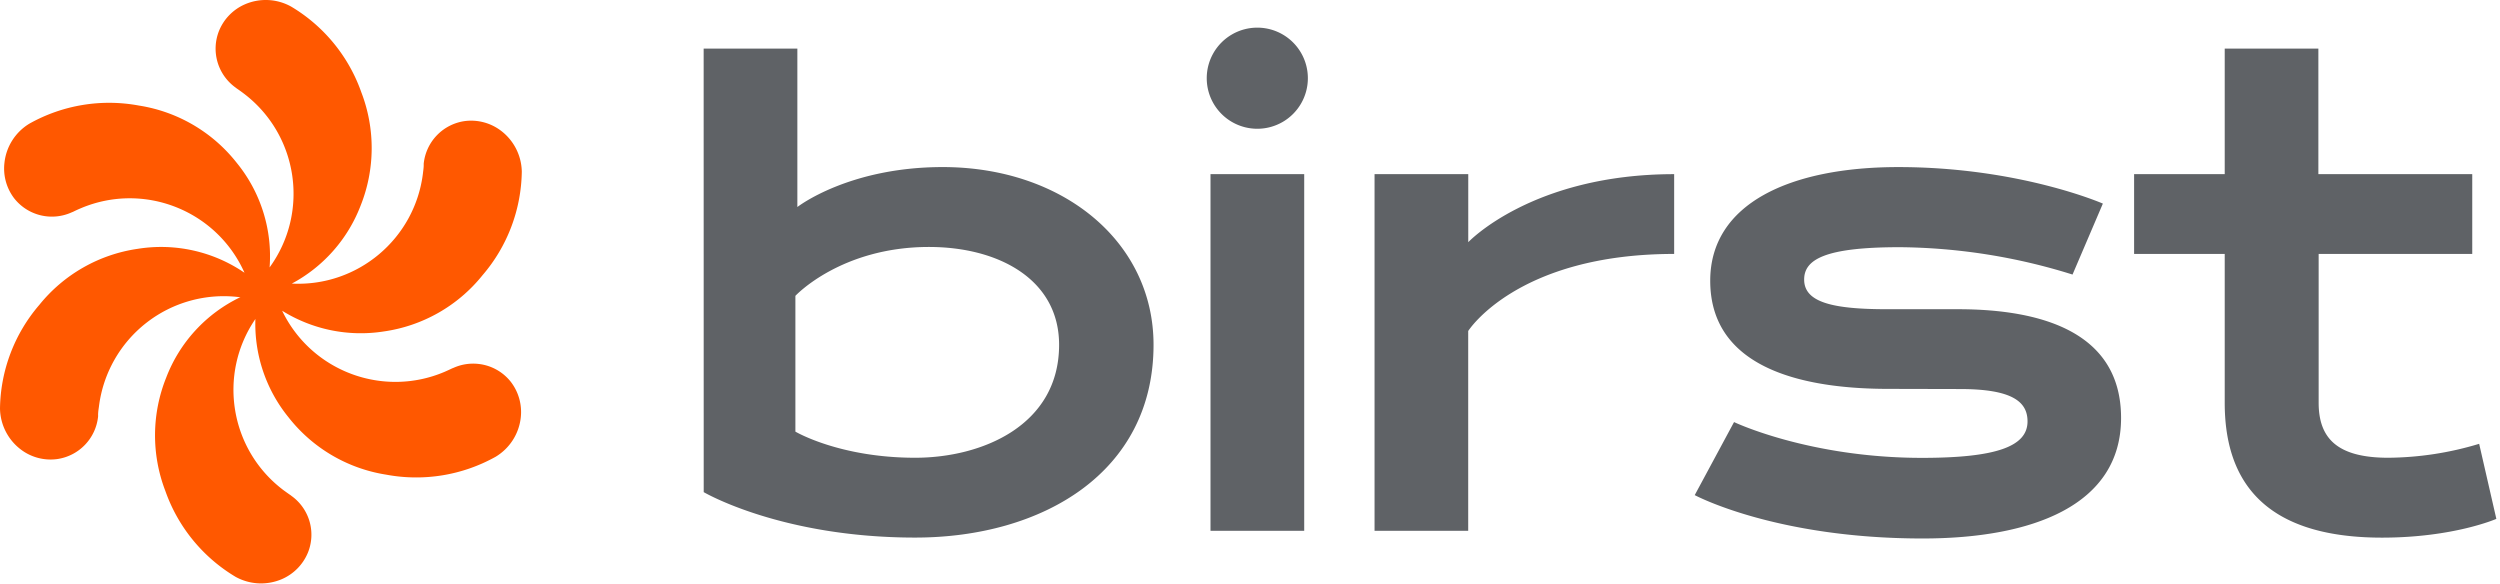
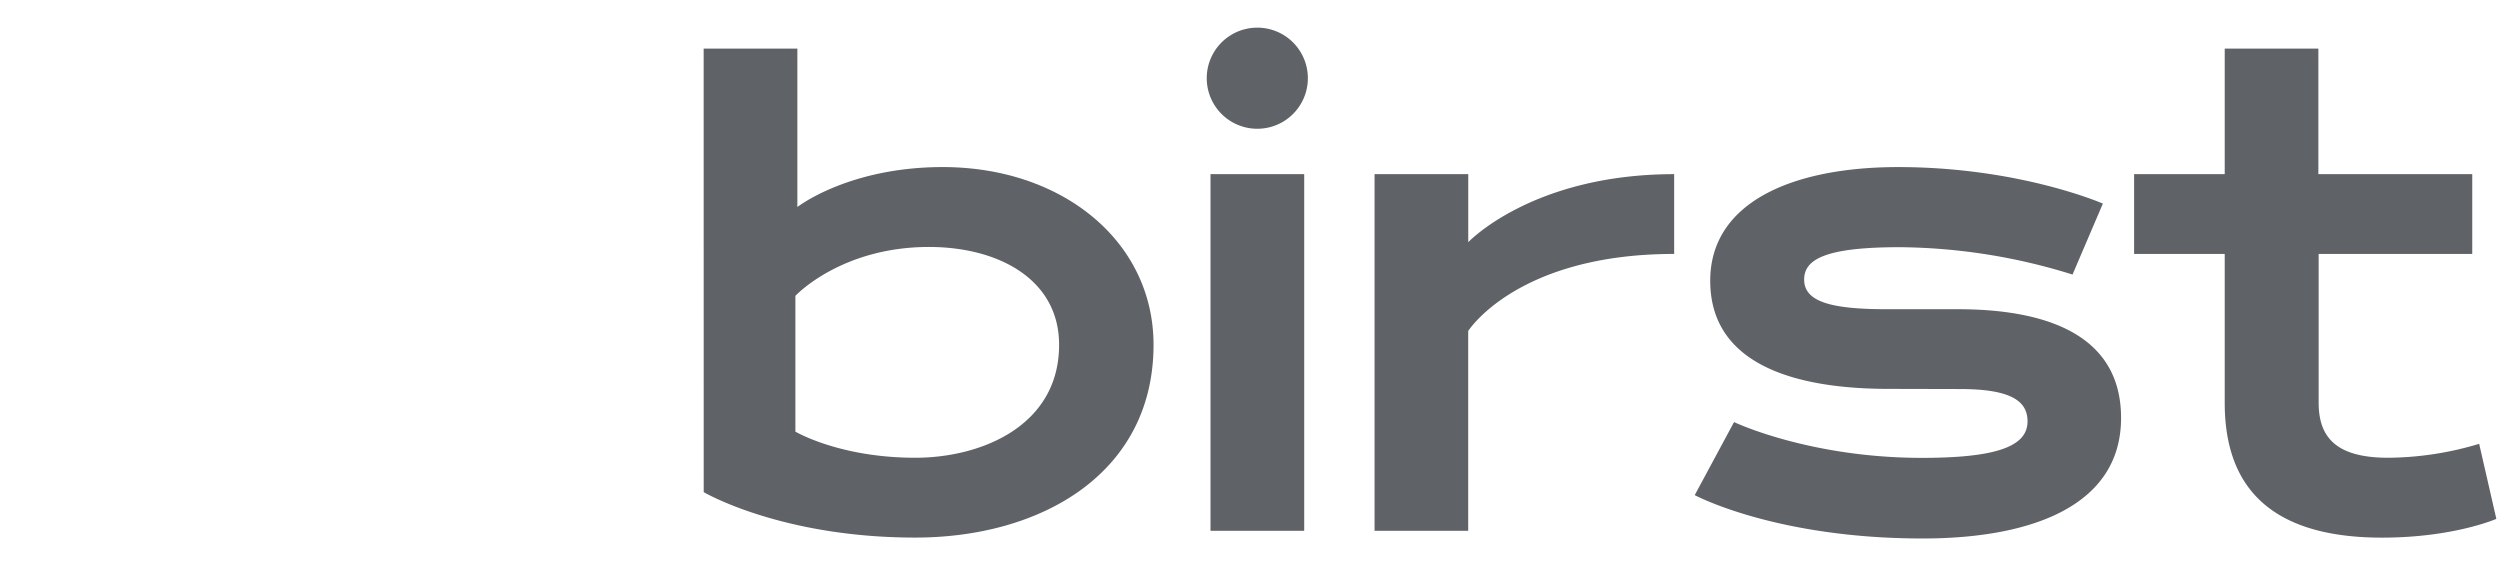
<svg xmlns="http://www.w3.org/2000/svg" width="445" height="104" viewBox="0 0 445 104">
  <g fill="none">
-     <path fill="#FF5800" d="M85.25 64.79a8.52 8.52 0 0 0-4.51.68l-.26.1c-.45.22-.9.42-1.35.62-10.996 4.671-23.722-.118-28.91-10.88A26.45 26.45 0 0 0 68.3 59a27.48 27.48 0 0 0 17.58-10 28.91 28.91 0 0 0 7-18.46 9.35 9.35 0 0 0-3.8-7.34 8.79 8.79 0 0 0-6.34-1.65 8.54 8.54 0 0 0-7.32 7.59v.27c0 .49-.09 1-.14 1.48-1.451 11.633-11.631 20.178-23.34 19.59a26.47 26.47 0 0 0 12.23-13.83 27.63 27.63 0 0 0 .15-20.21 28.94 28.94 0 0 0-12.5-15.27 9.3 9.3 0 0 0-8.27-.38A8.74 8.74 0 0 0 39 5.46a8.53 8.53 0 0 0 2.91 10.11l.22.17c.41.28.82.57 1.2.86 9.75 7.332 11.823 21.126 4.66 31A26.29 26.29 0 0 0 42.15 29a27.56 27.56 0 0 0-17.42-10.21A29 29 0 0 0 5.25 22a9.3 9.3 0 0 0-4.46 7 8.74 8.74 0 0 0 1.75 6.32 8.54 8.54 0 0 0 10.22 2.48l.25-.1c.44-.22.89-.43 1.35-.62 11.222-4.766 24.192.336 29.16 11.47a26.28 26.28 0 0 0-19-4.26A27.56 27.56 0 0 0 7 54.27a28.88 28.88 0 0 0-7 18.46 9.35 9.35 0 0 0 3.8 7.35 8.75 8.75 0 0 0 6.34 1.64 8.54 8.54 0 0 0 7.32-7.58 1.67 1.67 0 0 0 0-.27c0-.5.08-1 .15-1.49a22.39 22.39 0 0 1 24.97-19.49 2 2 0 0 0 .22 0A26.27 26.27 0 0 0 29.59 67.2a27.58 27.58 0 0 0-.15 20.21 29 29 0 0 0 12.5 15.27 9.38 9.38 0 0 0 8.27.39 8.79 8.79 0 0 0 4.59-4.68 8.49 8.49 0 0 0-2.92-10.12 1.46 1.46 0 0 0-.21-.16c-.41-.28-.81-.57-1.21-.86-9.542-7.188-11.745-20.61-5-30.47a26.35 26.35 0 0 0 5.88 17.48 27.52 27.52 0 0 0 17.41 10.23 29 29 0 0 0 19.48-3.19 9.33 9.33 0 0 0 4.47-7 8.81 8.81 0 0 0-1.75-6.3 8.49 8.49 0 0 0-5.7-3.21Z" />
    <path fill="#5F6266" d="M232.8 13.92a9 9 0 1 1-18 0 9 9 0 0 1 18 0zM125.25 8.65h16.68v28.2s9.08-7.11 25.88-7.11c21.33 0 37.52 13.24 37.52 31.63 0 22.81-19.87 34.32-42.42 34.32-23.92 0-37.65-8.09-37.65-8.09l-.01-78.95zm63.27 52.72c0-11.65-10.79-17.41-23.16-17.41-15.7 0-23.78 8.7-23.78 8.7v24.17s7.84 4.65 21.33 4.65c11.88 0 25.61-5.75 25.61-20.1v-.01zM298 45.2c-28 0-36.66 13.72-36.66 13.72v35.56h-16.67V31h16.68v12.11S272.75 31 298 31v14.2zm38.18 24.02c-13.48 0-31.76-2.82-31.76-19.25 0-13.74 14.23-20.23 33.48-20.23 21.58 0 36.41 6.5 36.41 6.5l-5.4 12.63A105.61 105.61 0 0 0 338.14 44c-13.36 0-17 2.21-17 5.76 0 4 4.91 5.28 14.72 5.28h12.62c15.33 0 29.07 4.29 29.07 19.36 0 15.57-15.82 21.45-35.32 21.45-26.23 0-40.57-7.72-40.57-7.72l7-13s13.36 6.37 33.46 6.37c13.37 0 18.78-2.08 18.78-6.49 0-3.43-2.59-5.76-12-5.76l-12.72-.03zM440.06 31v14.2h-27.34v26.48c0 6.25 3.2 9.8 12.39 9.8A57.17 57.17 0 0 0 441.29 79l3.06 13.36s-7.6 3.34-20.35 3.34c-22.07 0-28-11.16-28-24V45.2h-16.13V31H396V8.65h16.67V31h27.39zM215.47 94.48V31h16.68v63.48z" />
  </g>
</svg>